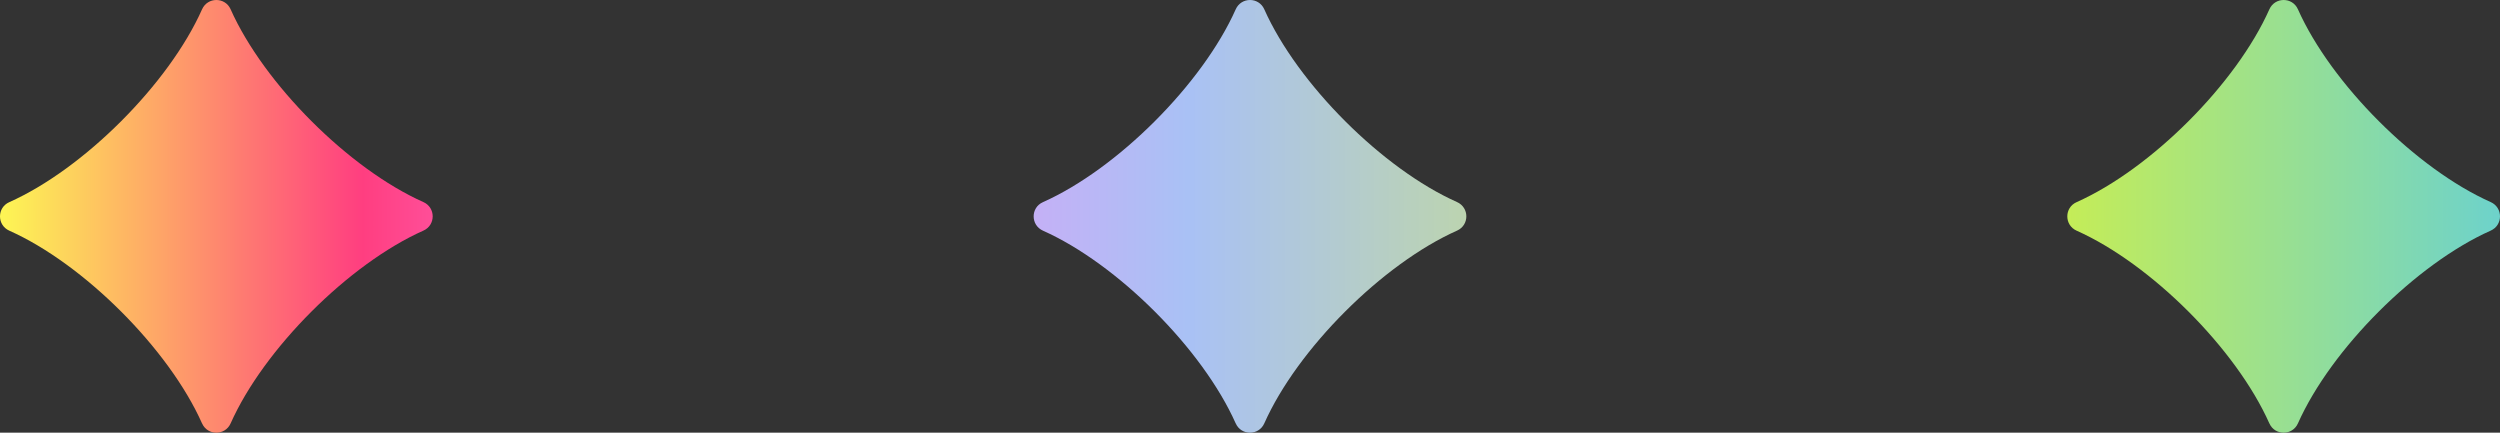
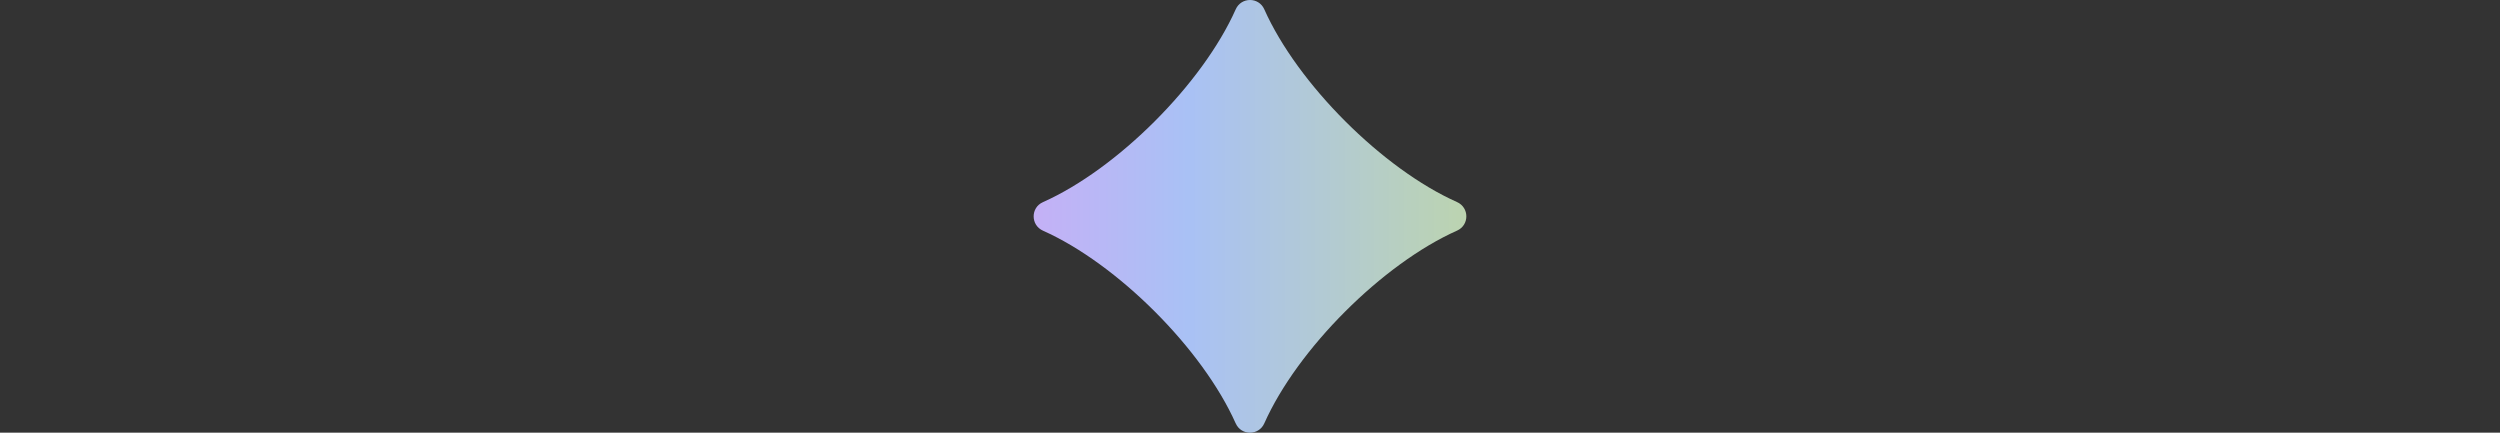
<svg xmlns="http://www.w3.org/2000/svg" width="104" height="18" viewBox="0 0 104 18" fill="none">
  <rect x="0" y="0" width="104" height="18" fill="#333333" stroke="none" />
-   <path d="M8.406 17.616C7.028 14.518 3.484 10.977 0.387 9.596C-0.129 9.366 -0.129 8.636 0.387 8.409C3.484 7.028 7.028 3.484 8.406 0.387C8.636 -0.129 9.366 -0.129 9.594 0.387C10.974 3.484 14.516 7.028 17.613 8.406C18.129 8.636 18.129 9.366 17.613 9.594C14.516 10.974 10.972 14.516 9.594 17.613C9.364 18.129 8.634 18.129 8.406 17.613V17.616Z" fill="url(#paint0_linear_39_2480)" />
  <path d="M51.406 17.616C50.028 14.518 46.484 10.977 43.387 9.596C42.871 9.366 42.871 8.636 43.387 8.409C46.484 7.028 50.028 3.484 51.406 0.387C51.636 -0.129 52.366 -0.129 52.594 0.387C53.974 3.484 57.516 7.028 60.613 8.406C61.129 8.636 61.129 9.366 60.613 9.594C57.516 10.974 53.972 14.516 52.594 17.613C52.364 18.129 51.634 18.129 51.406 17.613V17.616Z" fill="url(#paint1_linear_39_2480)" />
-   <path d="M94.406 17.616C93.028 14.518 89.484 10.977 86.387 9.596C85.871 9.366 85.871 8.636 86.387 8.409C89.484 7.028 93.028 3.484 94.406 0.387C94.636 -0.129 95.366 -0.129 95.594 0.387C96.974 3.484 100.516 7.028 103.613 8.406C104.129 8.636 104.129 9.366 103.613 9.594C100.516 10.974 96.972 14.516 95.594 17.613C95.364 18.129 94.634 18.129 94.406 17.613V17.616Z" fill="url(#paint2_linear_39_2480)" />
  <defs>
    <linearGradient id="paint0_linear_39_2480" x1="0" y1="9" x2="104" y2="9" gradientUnits="userSpaceOnUse">
      <stop stop-color="#FDF654" />
      <stop offset="0.145" stop-color="#FF3E80" />
      <stop offset="0.285" stop-color="#FD8EF8" />
      <stop offset="0.475" stop-color="#A9C1F5" />
      <stop offset="0.78" stop-color="#DCF438" />
      <stop offset="1" stop-color="#6DD2CB" />
    </linearGradient>
    <linearGradient id="paint1_linear_39_2480" x1="0" y1="9" x2="104" y2="9" gradientUnits="userSpaceOnUse">
      <stop stop-color="#FDF654" />
      <stop offset="0.145" stop-color="#FF3E80" />
      <stop offset="0.285" stop-color="#FD8EF8" />
      <stop offset="0.475" stop-color="#A9C1F5" />
      <stop offset="0.78" stop-color="#DCF438" />
      <stop offset="1" stop-color="#6DD2CB" />
    </linearGradient>
    <linearGradient id="paint2_linear_39_2480" x1="0" y1="9" x2="104" y2="9" gradientUnits="userSpaceOnUse">
      <stop stop-color="#FDF654" />
      <stop offset="0.145" stop-color="#FF3E80" />
      <stop offset="0.285" stop-color="#FD8EF8" />
      <stop offset="0.475" stop-color="#A9C1F5" />
      <stop offset="0.78" stop-color="#DCF438" />
      <stop offset="1" stop-color="#6DD2CB" />
    </linearGradient>
  </defs>
</svg>